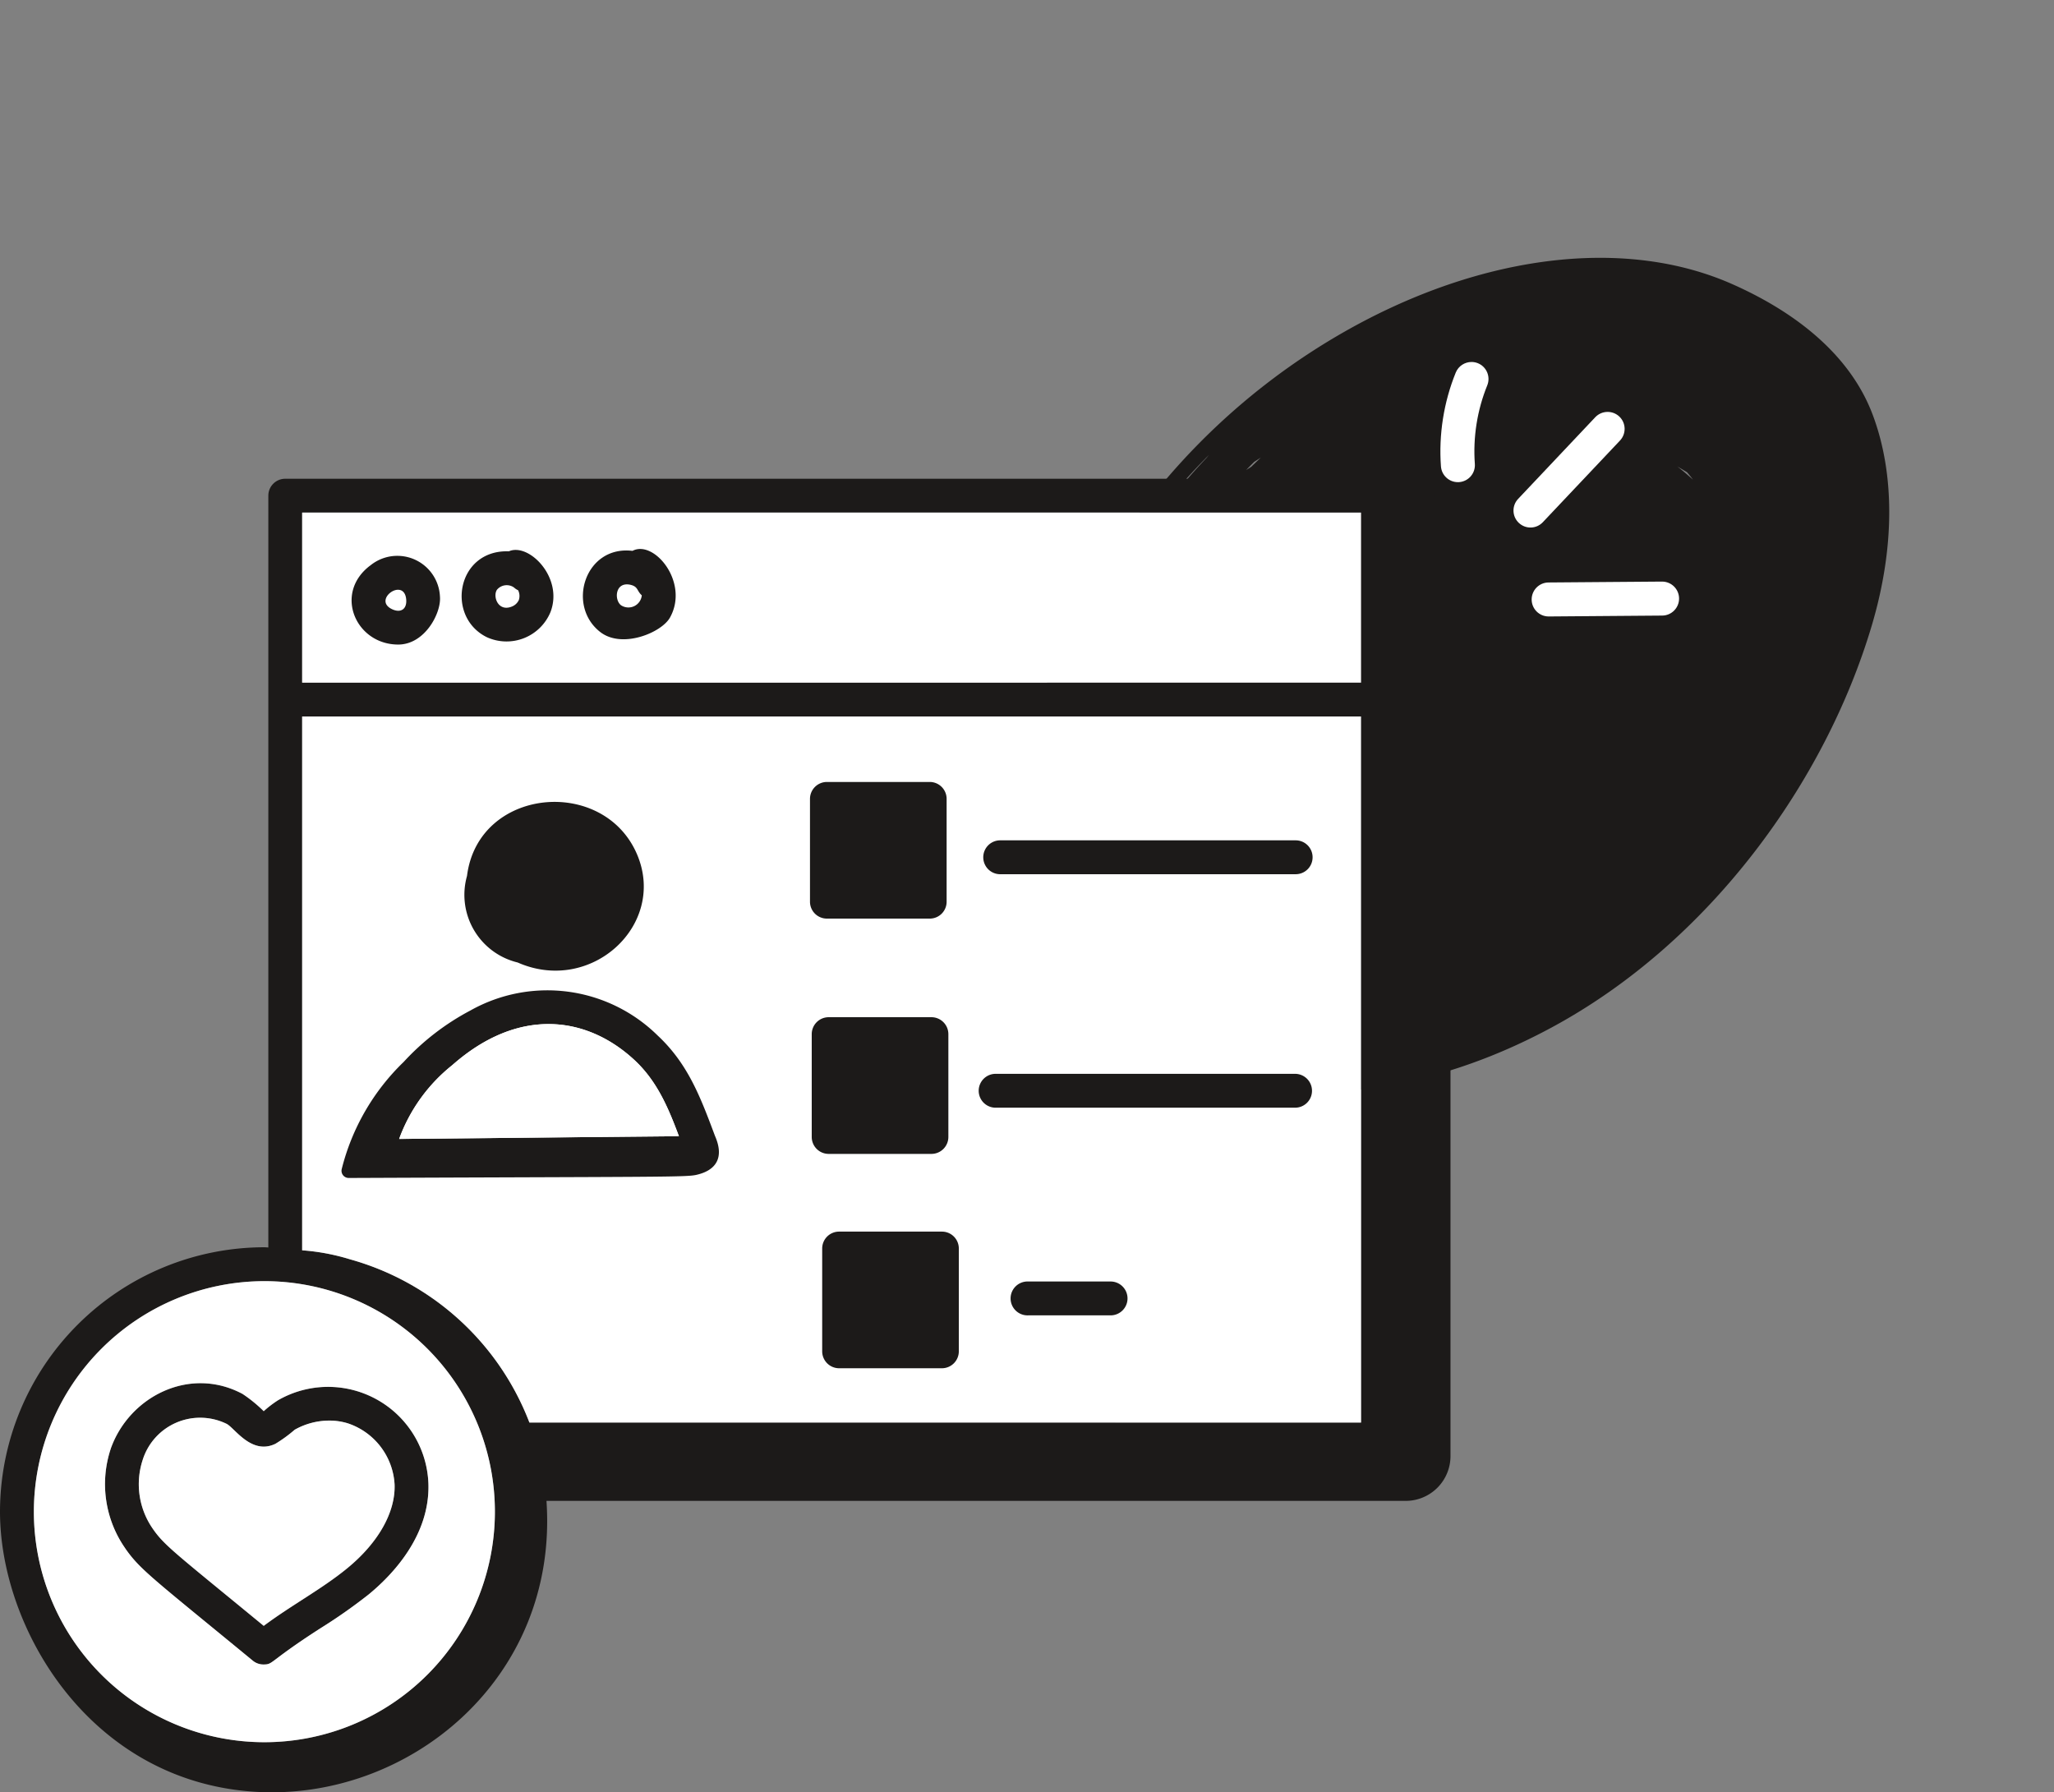
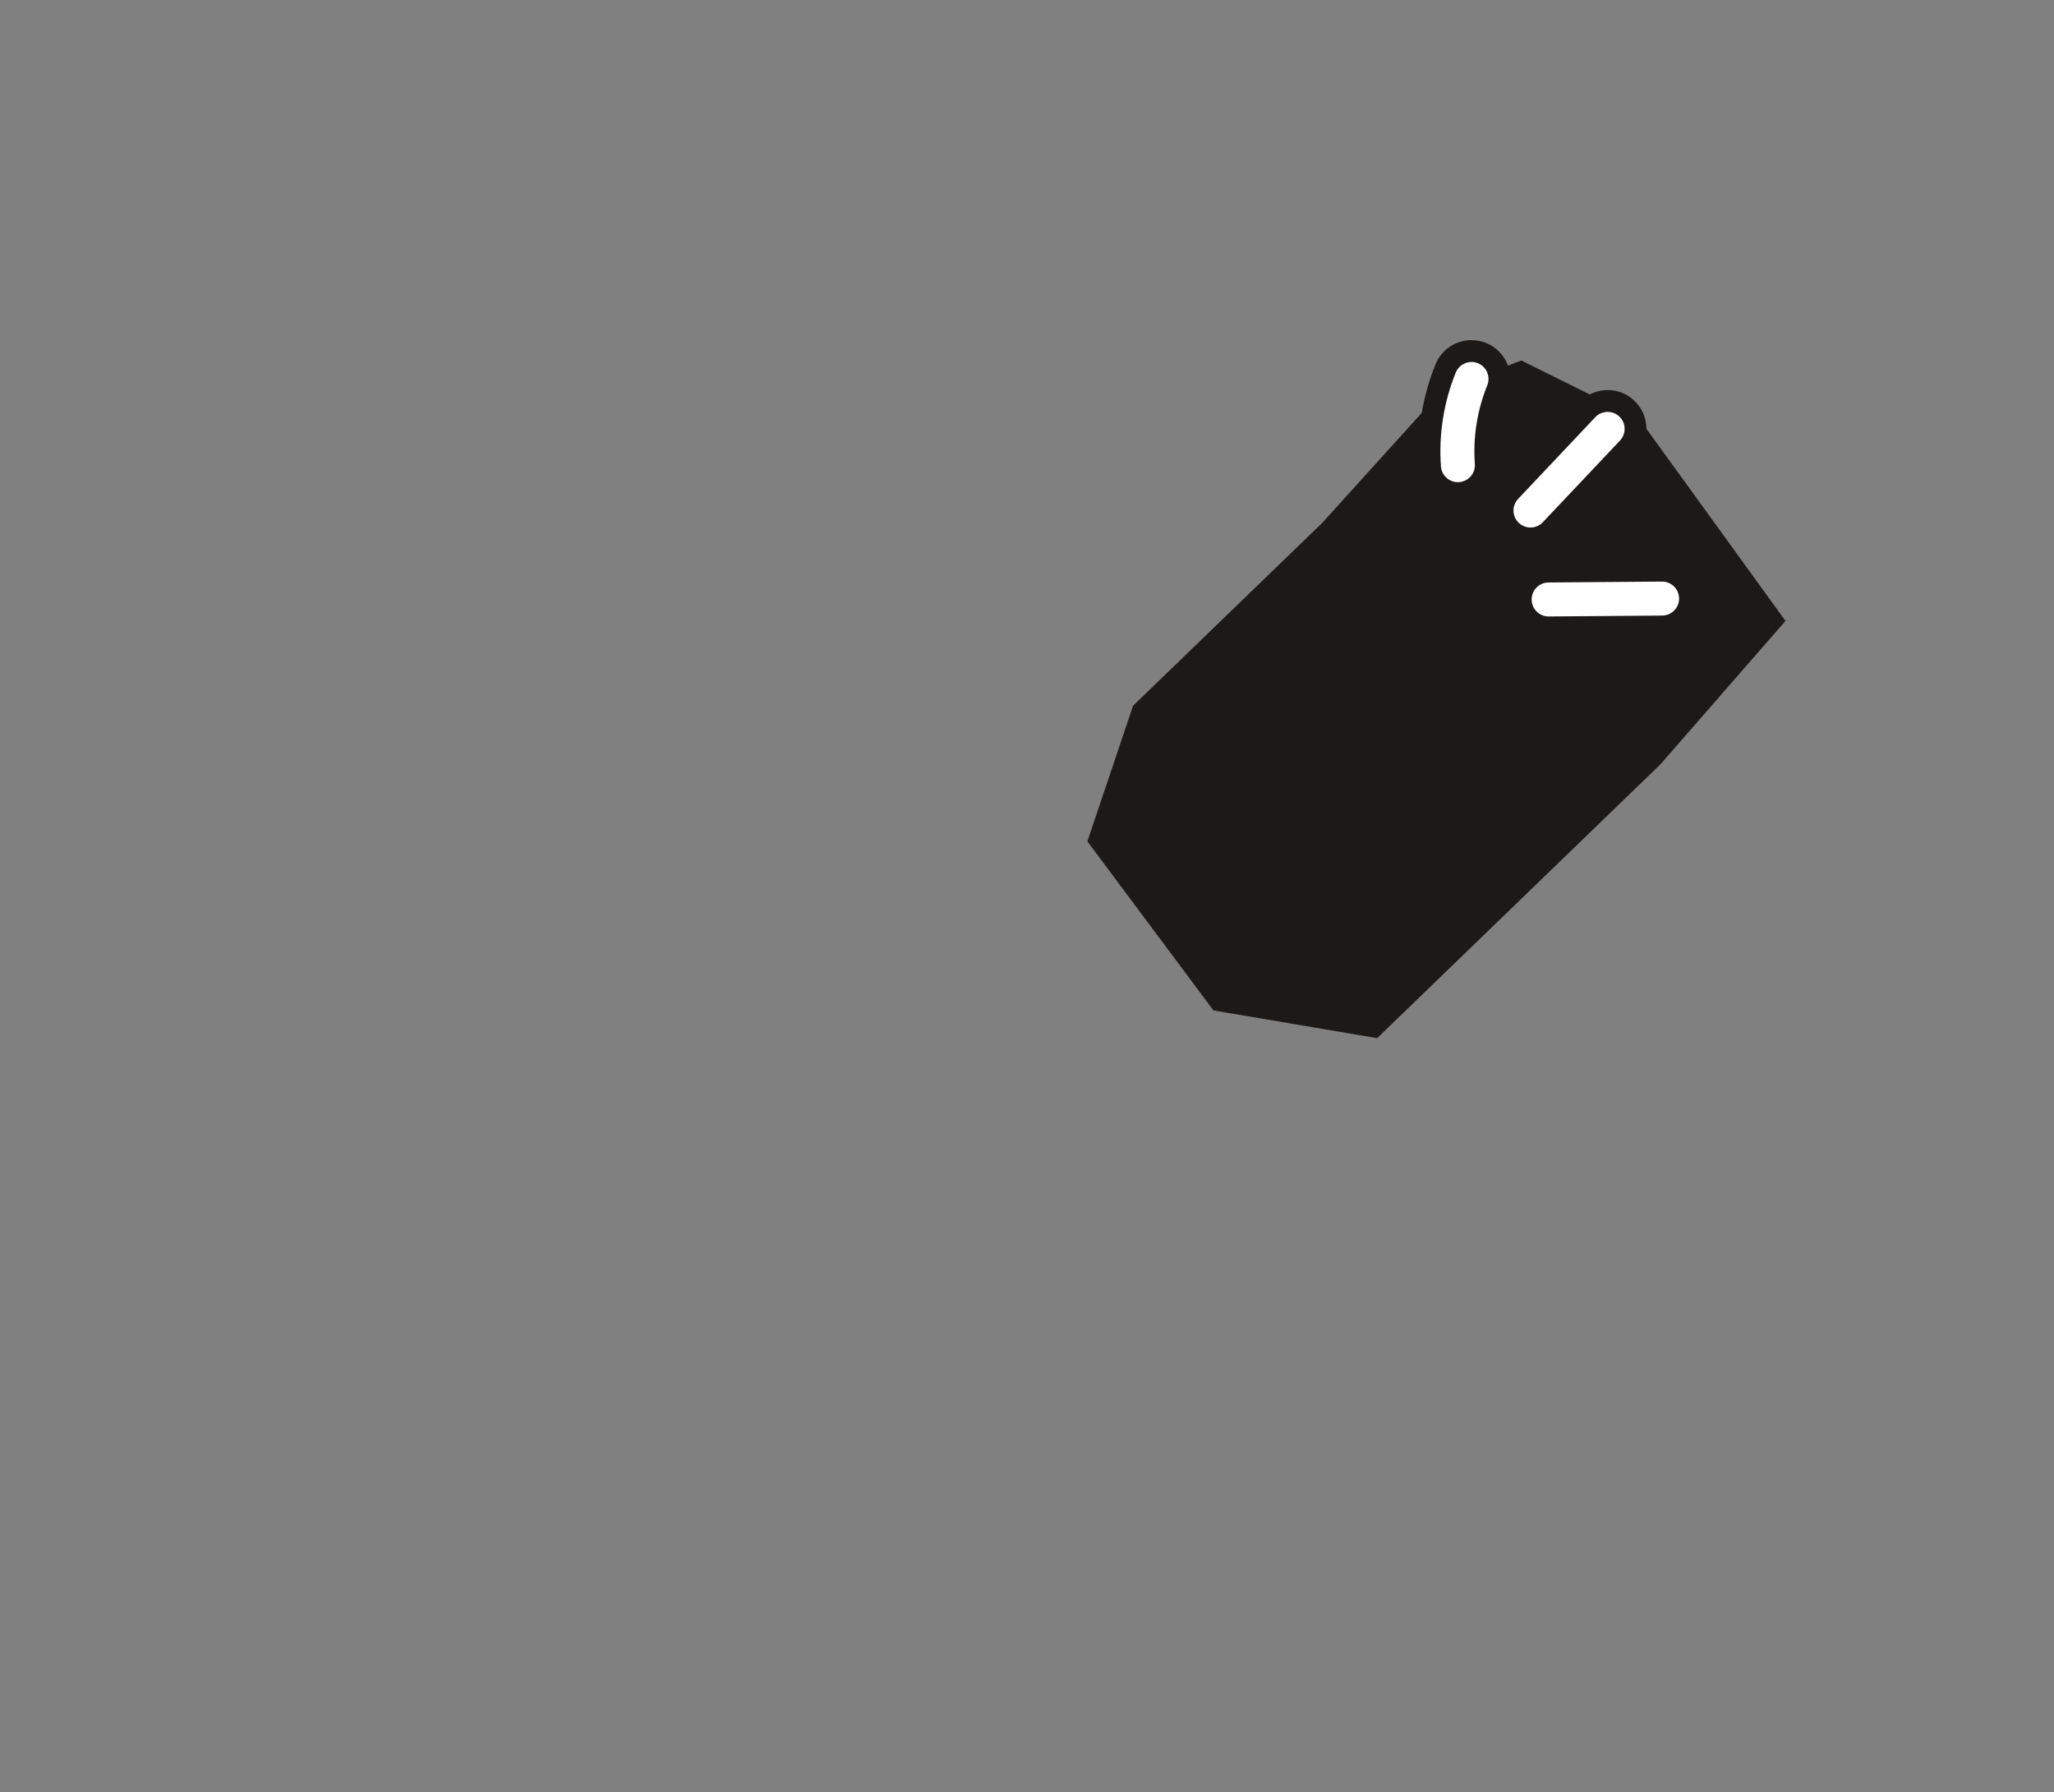
<svg xmlns="http://www.w3.org/2000/svg" width="188.013" height="164.05" viewBox="0 0 188.013 164.05">
  <rect x="0" y="0" width="188.013" height="164.05" fill="#808080" stroke="none" />
  <defs>
    <clipPath id="clip-path">
-       <rect id="Rectangle_352" data-name="Rectangle 352" width="132.771" height="120.23" fill="none" />
-     </clipPath>
+       </clipPath>
  </defs>
  <g id="Group_957" data-name="Group 957" transform="translate(-481.988 -1782.628)">
    <g id="Group_341" data-name="Group 341" transform="matrix(0.695, 0.719, -0.719, 0.695, 16266.256, 2823.857)">
      <g id="instagram-logo_64001" transform="translate(-11613.431 10527.15)">
        <path id="Path_47919" data-name="Path 47919" d="M87.877,79.245c-.917-1.906-3.866-4.126-5.761-2.558-2.737.013-4.342,3.178-4.189,5.823.236,4.067,4.689,5.685,8.133,4.279C89.154,85.526,89.122,81.83,87.877,79.245Zm-4.185,6.64a4.856,4.856,0,0,0,1.3-.392c.048.04.1.074.15.109A4.317,4.317,0,0,1,83.692,85.885Z" transform="translate(-51.591 -35.604)" fill="#1c1a19" />
        <path id="Path_47920" data-name="Path 47920" d="M119.776,55.566a18.582,18.582,0,0,0-.063-1.967.75.75,0,0,0-.737-.737c-.819,0-3.456-.322-4.356.434a.473.473,0,0,0-.823.3c-.125,1.88-.209,3.759-.223,5.644a.7.7,0,0,0,.513.674,9.911,9.911,0,0,0,1.173.171.578.578,0,0,0,.1.124c.922.876,2.733.207,3.808.04a.7.7,0,0,0,.5-.5A9.317,9.317,0,0,0,119.776,55.566Z" transform="translate(-74.514 -25.203)" fill="#1c1a19" />
        <path id="Path_47921" data-name="Path 47921" d="M79.464,84.093a.791.791,0,0,0-.7-.695.742.742,0,0,0-.725-1.2,7.532,7.532,0,0,1-3.222.045.629.629,0,0,0-.749.477.681.681,0,0,0-.127.63c1.7,6.5-1.777,11.783-8.648,11.91-6.453.12-10.582-4.8-9.27-11.069a.673.673,0,0,0-.174-.659l-.056-.051a.677.677,0,0,0-.091-.816c-.021-.024-.047-.041-.07-.062a1.285,1.285,0,0,0,.1-.389.523.523,0,0,0-.522-.522,1.642,1.642,0,0,0-.738.195.761.761,0,0,0-.2-.058,19.474,19.474,0,0,0-4.076.325.7.7,0,0,0-.687.687c.013,2.09.022,4.181.04,6.271a.587.587,0,0,0,.095.337,16.939,16.939,0,0,0,2.22,8.126c2.6,4.112,8.768,3.783,13.017,4.024,3.63.2,11.4,1.195,13.6-2.7C80.718,94.938,79.981,88.414,79.464,84.093ZM75.472,95.8c-.011-.01-.021-.024-.033-.034.191-.691.355-1.386.488-2.09q.053-.14.108-.281c-.016.128-.035.255-.053.382Q75.713,94.785,75.472,95.8Zm-1.436,4.022a4.922,4.922,0,0,0,.958-.65l.094.031a.371.371,0,0,1,.381.2,7.142,7.142,0,0,1-1.531.563A.571.571,0,0,0,74.036,99.822ZM54.713,83.83c-.1.352-.177.7-.242,1.041q-.032-.333-.08-.666a.7.7,0,0,0,.162-.558,1.553,1.553,0,0,1,.214.069A.634.634,0,0,0,54.713,83.83Zm10.236,16.3c.492-.032.985-.063,1.477-.1a.911.911,0,0,0,.014.161c-.3-.017-.589-.032-.859-.042C65.376,100.144,65.163,100.138,64.949,100.132Z" transform="translate(-33.324 -35.36)" fill="#1c1a19" />
-         <path id="Path_47922" data-name="Path 47922" d="M58.985,14.824C55.436,8.536,50.619,3.719,45.163,1.36,39.569-1.058,33.174.057,27.649,2.3,16.657,6.758,8.237,19.1,5.278,34.574A61.473,61.473,0,0,0,4.465,51.9c0,.023-.006.041-.005.066a27.57,27.57,0,0,0,.458,3.6,60.429,60.429,0,0,0,6.822,20.007C17.552,86.05,27.559,94.9,37.249,91.693c-.006.668.368,1.341.946,1.071,11.579-5.4,22.236-14.716,26.887-31.3C69.524,45.634,66.317,27.815,58.985,14.824ZM5.777,51.174Q5.63,49.389,5.6,47.6q.018.179.037.358c.048,1.115.133,2.218.234,3.312C5.838,51.234,5.807,51.205,5.777,51.174Zm3.29-5.593q-.054.268-.11.534c-.01-.35-.021-.7-.024-1.051q.071-.348.139-.7C9.068,44.772,9.065,45.176,9.068,45.581ZM34.507,84.7q-.718-.2-1.435-.4c.482.058.963.132,1.445.2A1.5,1.5,0,0,0,34.507,84.7Zm19.008-5.578q.407-.229.809-.494c-.222.253-.441.513-.668.76A1.192,1.192,0,0,0,53.515,79.123ZM37.143,17.244c.281.017.56.044.839.074l0,.008c-.613.043-1.224.1-1.834.187C36.479,17.428,36.811,17.336,37.143,17.244ZM13.386,66.453c-.142-.682-.283-1.365-.43-2.045.244.812.5,1.617.765,2.418C13.611,66.7,13.5,66.577,13.386,66.453Zm1.524-40.209c-.107.109-.217.211-.327.315a.756.756,0,0,0-.148-.136c.246-.312.485-.633.724-.954C15.071,25.722,14.989,25.982,14.911,26.244ZM16.369,60.11c.005-.345.006-.689.012-1.035.02.05.035.1.056.151a.39.39,0,0,0,.032.051c.059.568.132,1.13.217,1.688C16.579,60.681,16.475,60.395,16.369,60.11ZM20.249,67.1C17,62.327,17.593,53.883,17.865,47.871c.273-6.036.955-12.317.278-18.35.078-.3.18-.562.278-.833a23.1,23.1,0,0,0,1.337-2.432c2.937-3.643,8.4-3.764,11.895-3.929,4.976-.235,10.318-.92,15.214.5,5.94,1.727,7.062,9.26,6.994,16.775-.07,7.777.2,15.911-1.312,23.461-1.926,9.624-9.121,9.327-15.03,9.213a79.349,79.349,0,0,1-9.248-.839C25.271,71.029,22.416,70.285,20.249,67.1Zm9.225,22.4c1.34.269,2.685.495,4.033.693A16.673,16.673,0,0,1,29.475,89.507Z" transform="translate(-4.19 0)" fill="#1c1a19" />
      </g>
      <path id="Path_50298" data-name="Path 50298" d="M-11570.192,10569.756l-6.908,2.459-3.06,7.209,1.085,16.219v24.09l6.021,11.633,19.146,2.457,12.238-9.012v-36.049l-1.48-17.367-25.264-3.605Z" transform="translate(-21.27 -24.024)" fill="#1c1a19" />
    </g>
    <g id="Group_342" data-name="Group 342" transform="translate(5.029 2)">
      <g id="Path_50288" data-name="Path 50288" transform="translate(550.466 1807.924)" fill="#fff">
        <path d="M 59.939 17.836 C 58.61 17.836 57.491 16.796 57.393 15.468 C 57.169 12.405 57.662 9.28 58.818 6.43 C 59.216 5.46 60.146 4.836 61.189 4.836 C 61.516 4.836 61.837 4.898 62.143 5.021 L 62.146 5.022 L 62.149 5.023 C 63.453 5.554 64.084 7.047 63.556 8.351 C 62.691 10.479 62.323 12.811 62.49 15.095 C 62.54 15.775 62.321 16.435 61.875 16.951 C 61.429 17.468 60.808 17.78 60.128 17.83 L 60.118 17.83 L 60.107 17.831 C 60.061 17.833 60.004 17.836 59.939 17.836 Z" stroke="none" />
        <path d="M 61.189 5.836 C 60.573 5.836 59.993 6.202 59.745 6.806 C 58.645 9.515 58.177 12.486 58.39 15.394 C 58.451 16.213 59.133 16.836 59.939 16.836 C 59.978 16.836 60.016 16.834 60.055 16.832 C 60.911 16.769 61.555 16.024 61.493 15.168 C 61.314 12.731 61.707 10.244 62.629 7.976 C 62.951 7.18 62.568 6.273 61.772 5.949 C 61.58 5.872 61.383 5.836 61.189 5.836 M 61.189 3.836 C 61.644 3.836 62.09 3.922 62.515 4.092 L 62.526 4.097 C 64.339 4.835 65.217 6.912 64.483 8.726 C 63.675 10.714 63.331 12.89 63.487 15.022 C 63.557 15.969 63.253 16.886 62.632 17.605 C 62.011 18.324 61.148 18.757 60.201 18.827 L 60.16 18.829 C 60.108 18.832 60.03 18.836 59.939 18.836 C 58.089 18.836 56.533 17.389 56.396 15.542 C 56.16 12.325 56.678 9.045 57.892 6.054 L 57.895 6.046 C 58.446 4.704 59.739 3.836 61.189 3.836 Z" stroke="none" fill="#1c1a19" />
      </g>
      <g id="Path_50289" data-name="Path 50289" transform="translate(553.93 1810.29)" fill="#fff">
        <path d="M 63.122 19.624 C 62.467 19.624 61.844 19.375 61.367 18.925 C 60.871 18.458 60.586 17.823 60.567 17.14 C 60.548 16.458 60.796 15.809 61.266 15.313 L 68.327 7.838 C 68.81 7.33 69.486 7.04 70.184 7.04 C 70.837 7.04 71.46 7.287 71.937 7.734 C 72.962 8.702 73.008 10.323 72.042 11.348 L 64.979 18.822 C 64.498 19.331 63.822 19.624 63.122 19.624 Z" stroke="none" />
        <path d="M 70.184 8.04 C 69.771 8.04 69.359 8.203 69.054 8.524 L 61.992 16.001 C 61.4 16.625 61.429 17.609 62.055 18.198 C 62.675 18.785 63.658 18.765 64.252 18.136 L 71.314 10.663 C 71.903 10.037 71.877 9.053 71.253 8.464 C 70.951 8.18 70.567 8.04 70.184 8.04 M 70.184 6.04 L 70.184 6.04 C 71.093 6.04 71.958 6.383 72.622 7.005 L 72.626 7.01 C 74.049 8.354 74.113 10.608 72.77 12.034 L 65.705 19.509 C 65.037 20.217 64.096 20.624 63.122 20.624 C 62.21 20.624 61.343 20.278 60.68 19.651 C 59.991 19.002 59.594 18.119 59.568 17.169 C 59.541 16.219 59.886 15.315 60.54 14.625 L 67.604 7.146 C 68.273 6.443 69.213 6.04 70.184 6.04 Z" stroke="none" fill="#1c1a19" />
      </g>
      <g id="Path_50290" data-name="Path 50290" transform="translate(554.791 1818.332)" fill="#fff">
        <path d="M 63.939 19.721 L 63.936 19.721 L 63.923 19.721 C 62.524 19.721 61.378 18.583 61.368 17.185 C 61.358 15.775 62.496 14.62 63.904 14.61 L 74.287 14.529 L 74.29 14.529 L 74.294 14.529 L 74.306 14.529 C 75.706 14.529 76.852 15.667 76.862 17.065 C 76.867 17.748 76.606 18.391 76.127 18.877 C 75.648 19.364 75.008 19.635 74.326 19.64 L 63.943 19.721 L 63.939 19.721 Z" stroke="none" />
        <path d="M 74.294 15.529 L 63.911 15.61 C 63.053 15.616 62.362 16.319 62.368 17.178 C 62.374 18.032 63.069 18.721 63.923 18.721 L 63.936 18.721 L 74.319 18.64 C 75.177 18.634 75.868 17.931 75.862 17.072 C 75.856 16.218 75.161 15.529 74.306 15.529 C 74.302 15.529 74.298 15.529 74.294 15.529 M 74.286 13.529 L 74.306 13.529 C 76.253 13.529 77.848 15.112 77.862 17.058 C 77.868 18.007 77.506 18.902 76.84 19.579 C 76.173 20.256 75.283 20.633 74.333 20.64 L 63.923 20.721 C 61.977 20.721 60.382 19.138 60.368 17.192 C 60.354 15.231 61.937 13.624 63.897 13.61 L 74.286 13.529 Z" stroke="none" fill="#1c1a19" />
      </g>
    </g>
    <g id="Group_941" data-name="Group 941" transform="translate(481.988 1826.448)">
      <g id="Group_940" data-name="Group 940" clip-path="url(#clip-path)">
        <path id="Path_52769" data-name="Path 52769" d="M16.7,145.323c1.687-4.753,7.213-7.593,12.061-5A12.9,12.9,0,0,1,30.7,141.9a9.884,9.884,0,0,1,1.307-1,9.19,9.19,0,0,1,13.767,7.6c.172,4.813-3.357,8.443-5.472,10.178a48.986,48.986,0,0,1-4.432,3.107c-4.789,3.084-4.266,3.3-5.193,3.3a1.516,1.516,0,0,1-.98-.351c-9.186-7.552-10.309-8.318-11.669-10.267a10.264,10.264,0,0,1-1.325-9.138m3.868,7.368c1.058,1.515,2.038,2.2,10.13,8.853,2.543-1.9,5.33-3.375,7.635-5.264,2.852-2.335,4.432-5.134,4.343-7.677a6.266,6.266,0,0,0-4.266-5.591,5.667,5.667,0,0,0-1.717-.255,6.439,6.439,0,0,0-3.161.838,12.874,12.874,0,0,1-1.765,1.283c-2.181,1.052-3.719-1.438-4.462-1.824a5.515,5.515,0,0,0-7.688,3.3,7.13,7.13,0,0,0,.951,6.334" transform="translate(-6.56 -56.55)" fill="#1c1a19" />
        <path id="Path_52770" data-name="Path 52770" d="M24.2,70.342c.119,0,.238.018.362.018V1.545A1.547,1.547,0,0,1,26.113,0H126.128a1.547,1.547,0,0,1,1.551,1.545v.113l3.713,3.713A4.714,4.714,0,0,1,132.771,8.7V89.456a4.1,4.1,0,0,1-4.106,4.1H50.022c1.123,16.322-12.715,27.563-26.791,26.618C8.205,119.164,0,105.249,0,94.542a24.23,24.23,0,0,1,24.2-24.2M124.583,3.1H27.658V18.662h96.925Zm0,83.289V21.758H27.658V70.622a19.759,19.759,0,0,1,4.385.826A24.68,24.68,0,0,1,48.46,86.385ZM24.2,115.647a21.1,21.1,0,1,0-21.1-21.1,21.124,21.124,0,0,0,21.1,21.1" transform="translate(0 0)" fill="#1c1a19" />
-         <path id="Path_52771" data-name="Path 52771" d="M26.314,123.61a21.1,21.1,0,1,1-21.1,21.1,21.123,21.123,0,0,1,21.1-21.1M13.582,148.077c1.361,1.949,2.484,2.715,11.669,10.267a1.516,1.516,0,0,0,.98.351c.927,0,.4-.214,5.193-3.3a48.992,48.992,0,0,0,4.432-3.107c2.115-1.735,5.645-5.365,5.472-10.178a9.19,9.19,0,0,0-13.767-7.6,9.887,9.887,0,0,0-1.307,1,12.905,12.905,0,0,0-1.937-1.58c-4.848-2.591-10.374.25-12.061,5a10.264,10.264,0,0,0,1.325,9.138" transform="translate(-2.114 -50.166)" fill="#fff" />
        <path id="Path_52772" data-name="Path 52772" d="M22.682,154.809c1.058,1.515,2.038,2.2,10.13,8.853,2.543-1.9,5.33-3.375,7.635-5.264,2.852-2.335,4.432-5.134,4.343-7.677a6.266,6.266,0,0,0-4.266-5.591,5.667,5.667,0,0,0-1.717-.255,6.439,6.439,0,0,0-3.161.838A12.873,12.873,0,0,1,33.882,147c-2.181,1.052-3.719-1.438-4.462-1.824a5.515,5.515,0,0,0-7.688,3.3,7.13,7.13,0,0,0,.951,6.334" transform="translate(-8.672 -58.669)" fill="#fff" />
        <rect id="Rectangle_351" data-name="Rectangle 351" width="96.925" height="15.567" transform="translate(27.658 3.096)" fill="#fff" />
        <path id="Path_52773" data-name="Path 52773" d="M143.475,36.62v64.627H67.351A24.68,24.68,0,0,0,50.935,86.309a19.758,19.758,0,0,0-4.385-.826V36.62Z" transform="translate(-18.892 -14.862)" fill="#fff" />
        <path id="Path_52774" data-name="Path 52774" d="M94.337,10.992c1.973-1.046,5.223,2.882,3.434,6.1C97,18.479,93.4,19.97,91.4,18.431c-3.143-2.418-1.4-7.968,2.941-7.439m-1.052,4.979a1.231,1.231,0,0,0,1.9-.909c-.481-.428-.309-.808-1.081-.974-1.373-.267-1.456,1.4-.82,1.883" transform="translate(-36.442 -4.391)" fill="#1c1a19" />
        <path id="Path_52775" data-name="Path 52775" d="M75.44,11.093c1.818-.814,5.033,2.4,3.809,5.567a4.354,4.354,0,0,1-5.823,2.293c-3.791-1.866-2.763-8.027,2.014-7.861m.244,5.068a1.166,1.166,0,0,0,.671-.612,1.182,1.182,0,0,0-.065-.891,1.473,1.473,0,0,1-.38-.255,1.161,1.161,0,0,0-1.557.208c-.4.6.089,2.026,1.331,1.551" transform="translate(-28.863 -4.45)" fill="#1c1a19" />
        <path id="Path_52776" data-name="Path 52776" d="M55.874,12.767a3.906,3.906,0,0,1,6.381,2.858C62.38,17.111,60.877,20,58.435,20c-3.9,0-5.936-4.7-2.561-7.237m2.032,4.017c.772.345,1.331-.03,1.26-.9-.178-2.1-3.173.042-1.26.9" transform="translate(-21.983 -4.824)" fill="#1c1a19" />
        <path id="Path_52777" data-name="Path 52777" d="M76.428,64.48a6.369,6.369,0,0,1-4.634-7.92c1.022-8.128,12.537-9.156,15.579-1.943,2.715,6.441-4.23,12.828-10.944,9.863" transform="translate(-29.047 -20.204)" fill="#1c1a19" />
        <path id="Path_52778" data-name="Path 52778" d="M86.8,92.119c-1.313-3.506-2.46-6.589-5.246-9.186a14.381,14.381,0,0,0-17.136-2.293,22.641,22.641,0,0,0-6.114,4.712,20.558,20.558,0,0,0-5.668,9.8.658.658,0,0,0,.642.82c28.442-.119,30.878-.065,31.823-.285,1.83-.416,2.561-1.6,1.7-3.565M57.893,92.4a15.373,15.373,0,0,1,4.866-6.756c6.037-5.33,12.293-4.539,16.69-.446,2.038,1.9,3.066,4.308,4.052,6.952Z" transform="translate(-21.355 -31.972)" fill="#1c1a19" />
        <path id="Path_52779" data-name="Path 52779" d="M181.586,57.251a1.547,1.547,0,0,1-1.545,1.551H152.936a1.551,1.551,0,0,1,0-3.1h27.105a1.547,1.547,0,0,1,1.545,1.551" transform="translate(-61.438 -22.605)" fill="#1c1a19" />
-         <path id="Path_52780" data-name="Path 52780" d="M181.289,93.231a1.547,1.547,0,0,1-1.551,1.545H152.33a1.548,1.548,0,0,1,0-3.1h27.408a1.552,1.552,0,0,1,1.551,1.551" transform="translate(-61.195 -37.208)" fill="#1c1a19" />
+         <path id="Path_52780" data-name="Path 52780" d="M181.289,93.231a1.547,1.547,0,0,1-1.551,1.545H152.33a1.548,1.548,0,0,1,0-3.1a1.552,1.552,0,0,1,1.551,1.551" transform="translate(-61.195 -37.208)" fill="#1c1a19" />
        <path id="Path_52781" data-name="Path 52781" d="M166.432,125.211a1.552,1.552,0,0,1-1.551,1.551h-7.546a1.551,1.551,0,1,1,0-3.1h7.546a1.552,1.552,0,0,1,1.551,1.551" transform="translate(-63.224 -50.186)" fill="#1c1a19" />
        <path id="Path_52782" data-name="Path 52782" d="M137.292,48.261v9.411a1.542,1.542,0,0,1-1.545,1.545h-9.411a1.547,1.547,0,0,1-1.551-1.545V48.261a1.552,1.552,0,0,1,1.551-1.551h9.411a1.547,1.547,0,0,1,1.545,1.551" transform="translate(-50.643 -18.957)" fill="#1c1a19" />
        <path id="Path_52783" data-name="Path 52783" d="M137.562,84.5v9.411a1.552,1.552,0,0,1-1.551,1.551H126.6a1.551,1.551,0,0,1-1.545-1.551V84.5A1.551,1.551,0,0,1,126.6,82.95h9.411a1.552,1.552,0,0,1,1.551,1.551" transform="translate(-50.753 -33.665)" fill="#1c1a19" />
        <path id="Path_52784" data-name="Path 52784" d="M139.172,117.525v9.411a1.551,1.551,0,0,1-1.545,1.551h-9.411a1.552,1.552,0,0,1-1.551-1.551v-9.411a1.547,1.547,0,0,1,1.551-1.545h9.411a1.546,1.546,0,0,1,1.545,1.545" transform="translate(-51.406 -47.07)" fill="#1c1a19" />
        <path id="Path_52785" data-name="Path 52785" d="M87.1,94.269l-25.608.25a15.373,15.373,0,0,1,4.866-6.756c6.037-5.33,12.293-4.539,16.69-.446,2.038,1.9,3.066,4.308,4.052,6.952" transform="translate(-24.957 -34.093)" fill="#fff" />
      </g>
    </g>
  </g>
</svg>